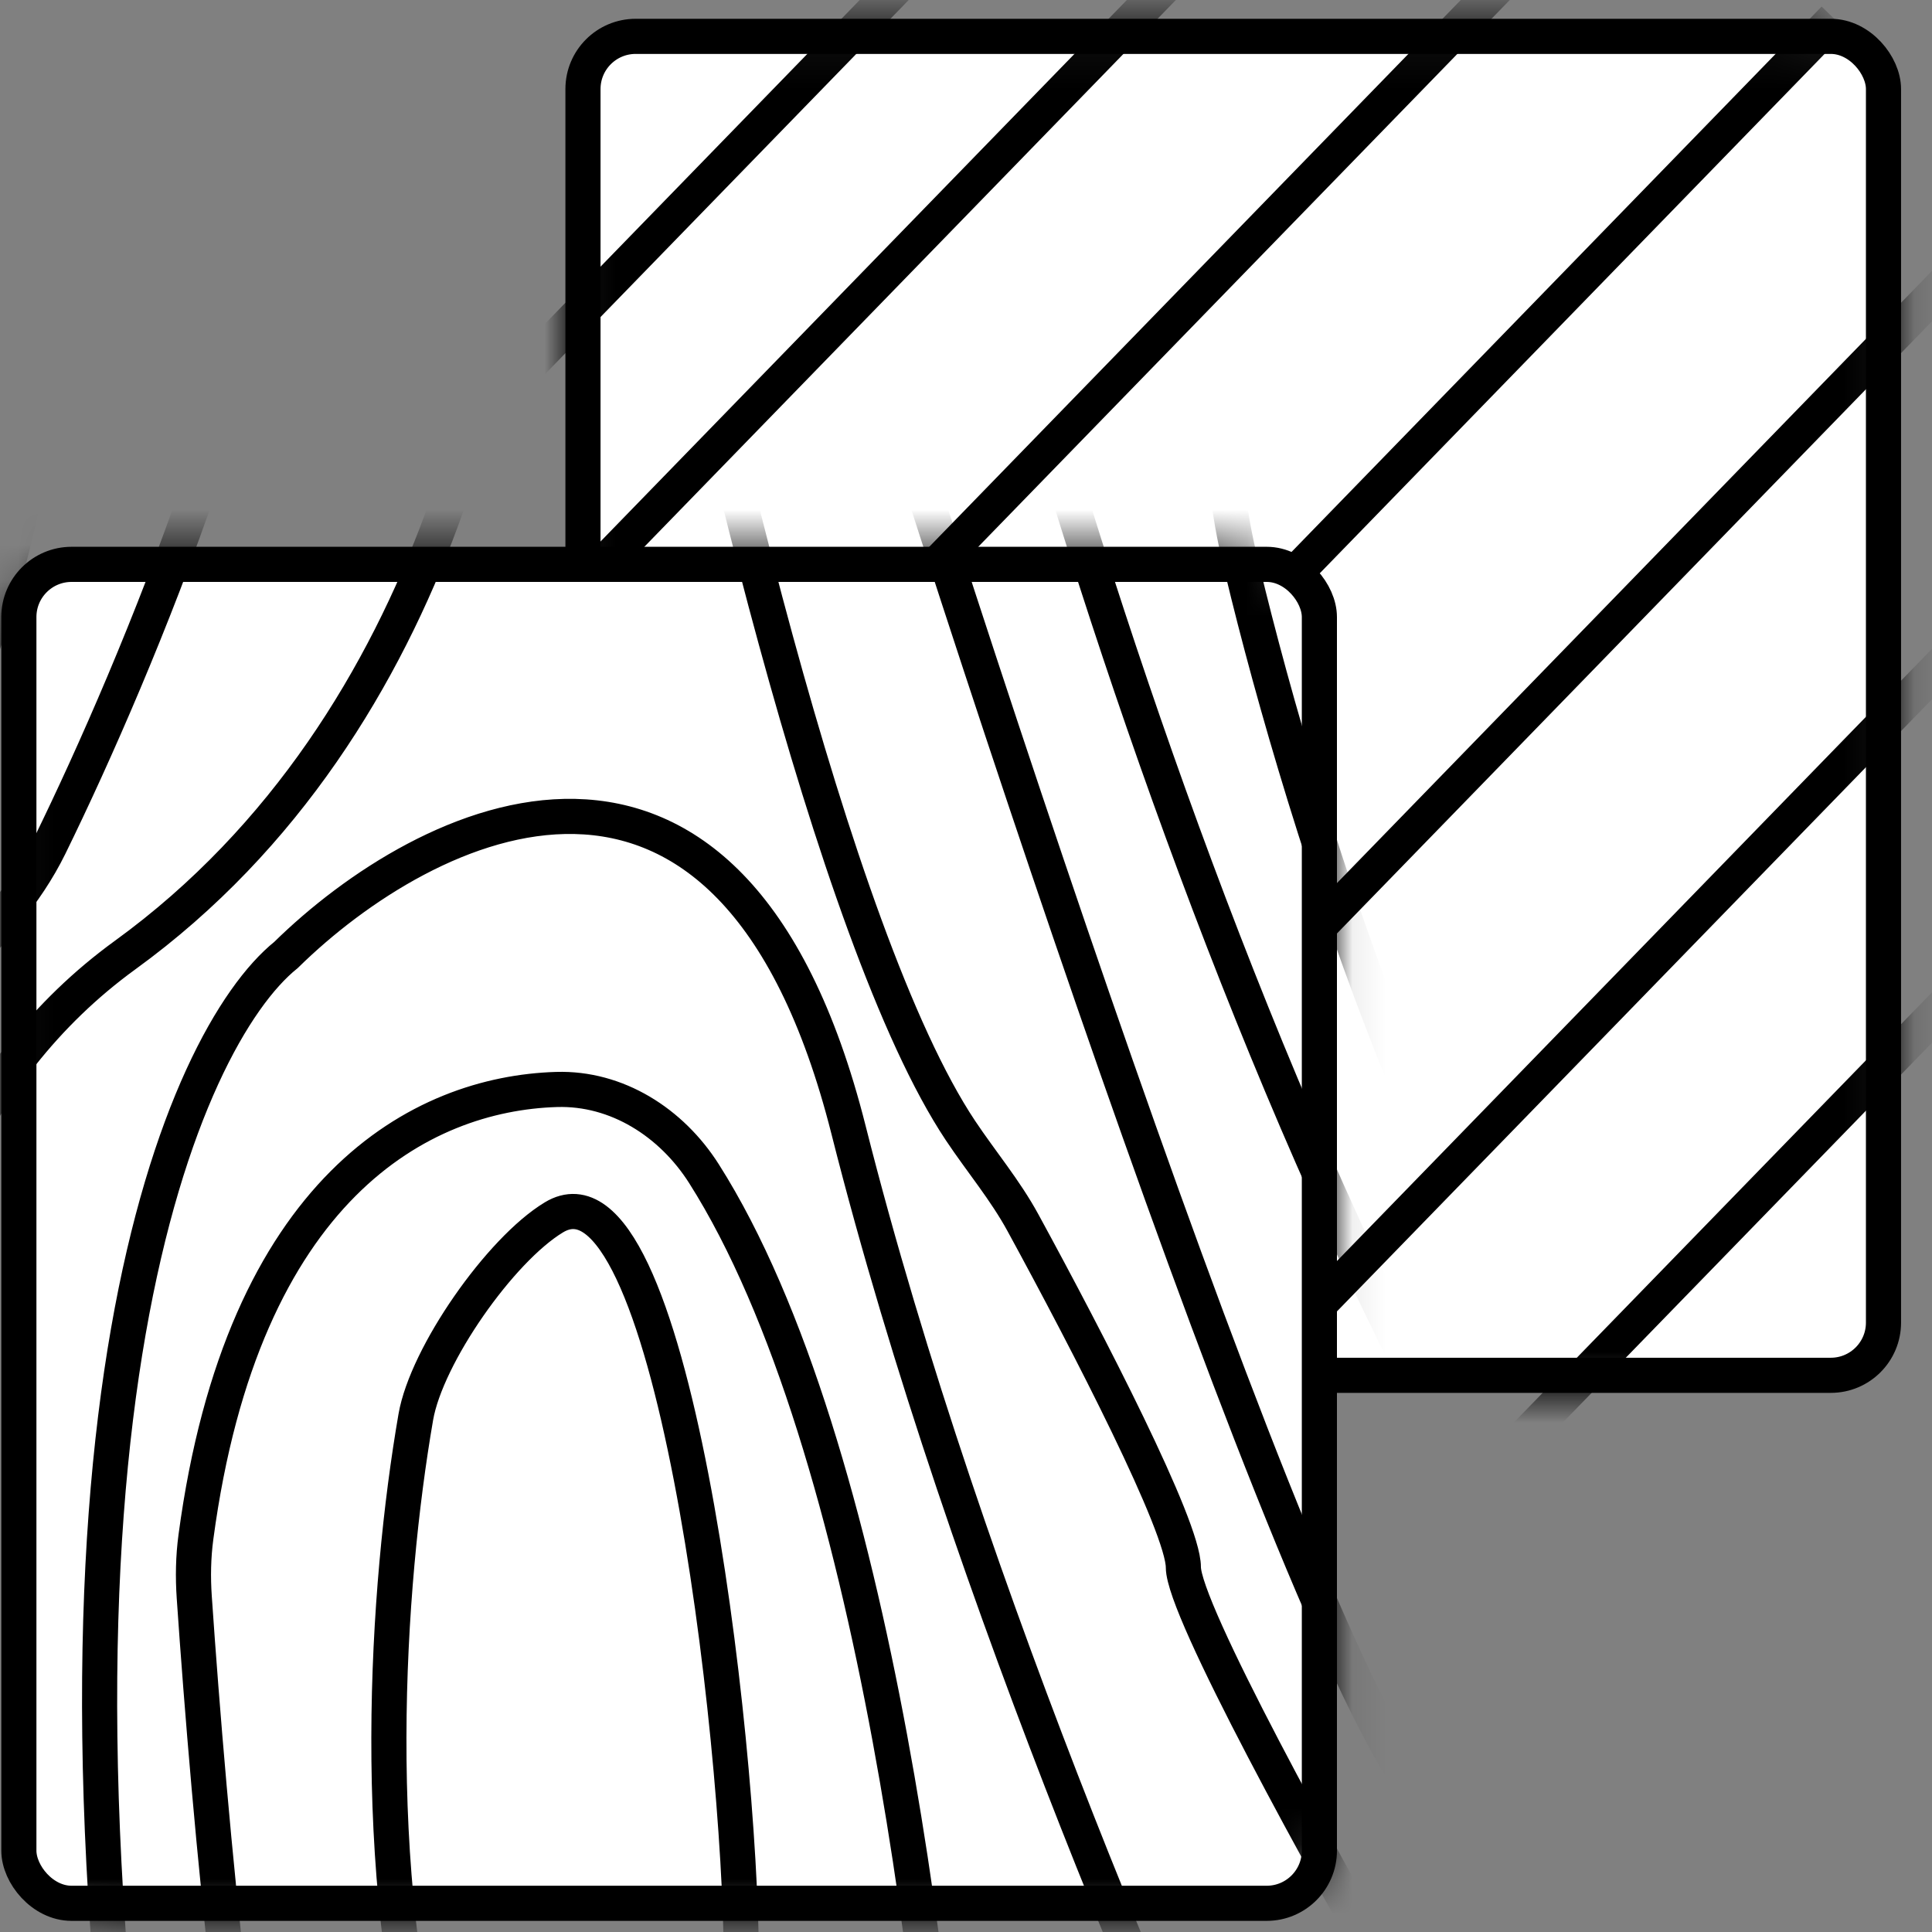
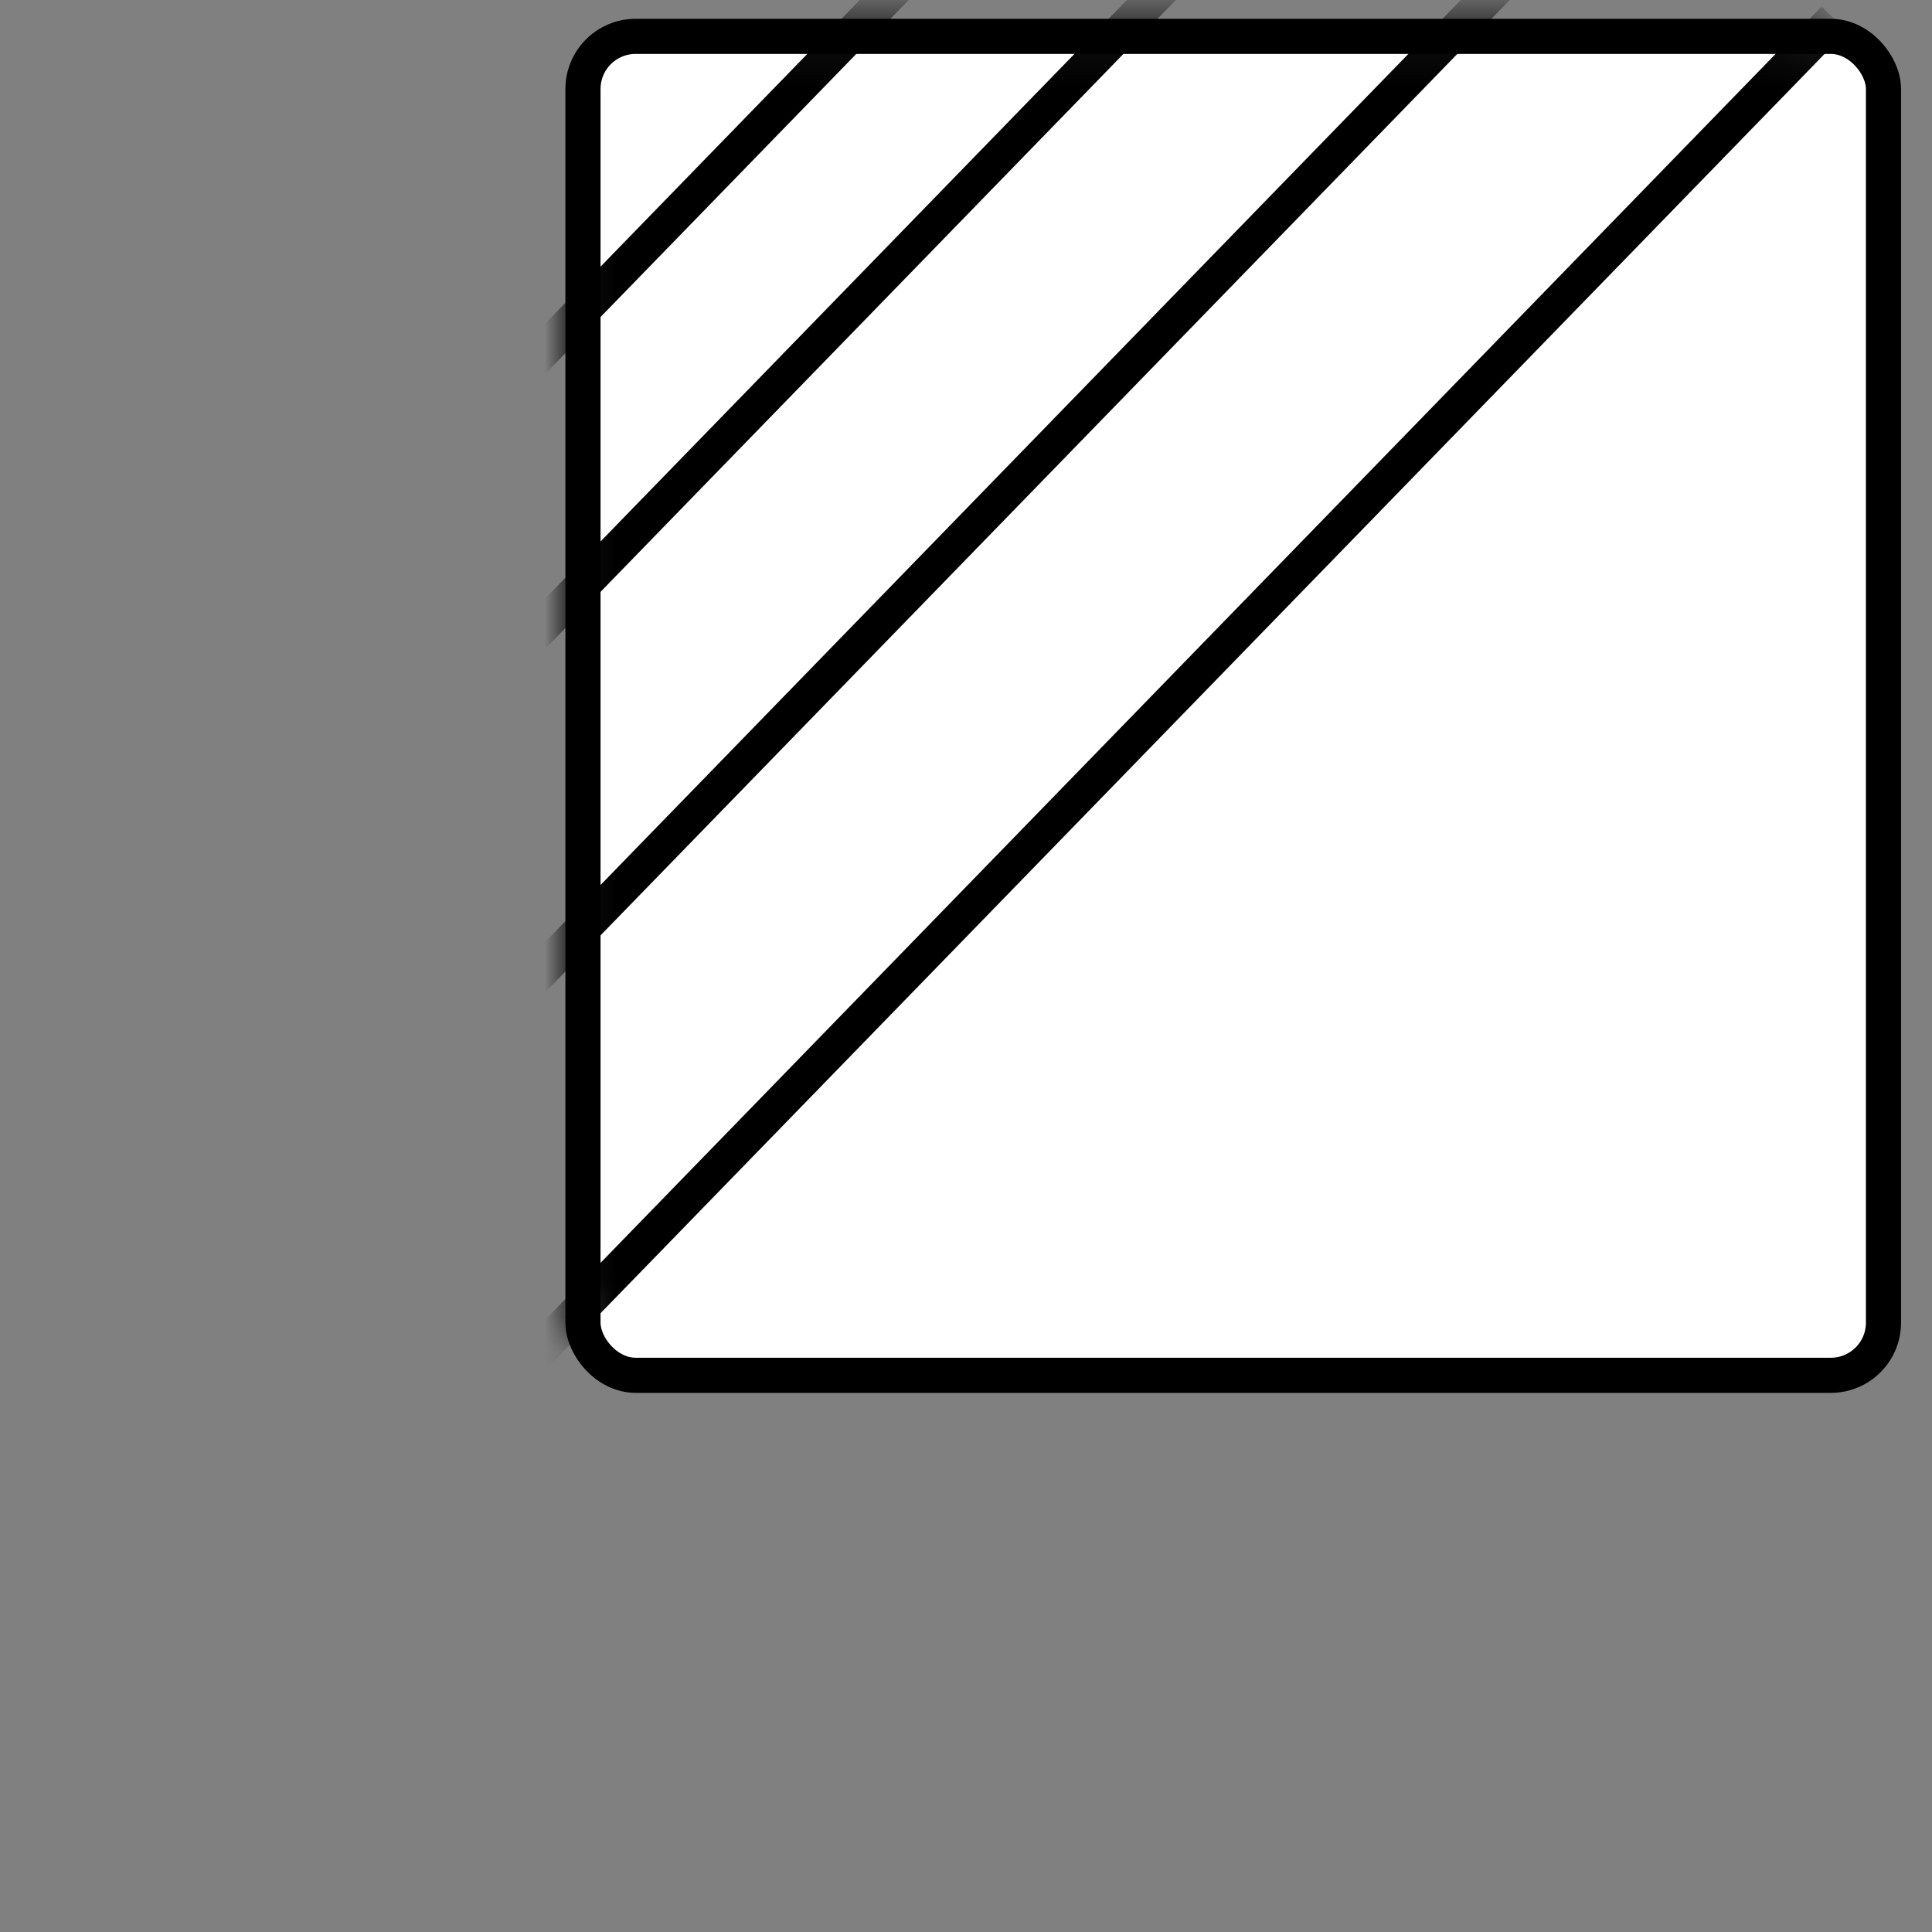
<svg xmlns="http://www.w3.org/2000/svg" width="55" height="55" viewBox="0 0 55 55" fill="none">
  <rect x="0" y="0" width="55" height="55" fill="#808080" stroke="none" />
  <rect x="16.596" y="1.035" width="37.023" height="38.117" rx="1.5" fill="white" stroke="black" />
  <mask id="mask0_601_18499" style="mask-type:alpha" maskUnits="userSpaceOnUse" x="16" y="0" width="39" height="40">
    <rect x="16.596" y="1.035" width="37.023" height="38.117" rx="2.5" fill="#F5F5F5" stroke="black" />
  </mask>
  <g mask="url(#mask0_601_18499)">
    <path d="M15.145 10.315L25.601 -0.442" stroke="black" />
    <path d="M15.145 18.139L33.206 -0.442" stroke="black" />
-     <path d="M40.81 43.565L58.872 24.984" stroke="black" />
    <path d="M15.145 27.918L42.712 -0.442" stroke="black" />
-     <path d="M31.305 43.565L58.872 15.205" stroke="black" />
    <path d="M15.145 38.675L52.217 0.535" stroke="black" />
-     <path d="M20.848 43.565L57.92 5.425" stroke="black" />
  </g>
-   <rect x="0.537" y="16.066" width="37.023" height="38.117" rx="1.5" fill="white" stroke="black" />
  <mask id="mask1_601_18499" style="mask-type:alpha" maskUnits="userSpaceOnUse" x="0" y="15" width="39" height="40">
-     <rect x="0.037" y="15.566" width="38.023" height="39.117" rx="3" fill="#D9D9D9" />
-   </mask>
+     </mask>
  <g mask="url(#mask1_601_18499)">
-     <path d="M27.206 2.283C30.959 18.242 41.358 49.707 54.688 57.337C56.756 58.521 59.436 57.961 59.805 55.606C60.763 49.493 56.976 34.083 37.501 2.283M23.012 3.528C27.588 18.47 37.577 49.016 40.932 51.672C44.288 54.329 46.651 56.93 47.414 57.898C49.447 60.25 54.124 64.954 56.565 64.954C59.615 64.954 65.334 60.388 65.334 52.503C65.334 44.617 54.658 16.809 45.508 1.453M18.437 2.283C19.95 10.392 23.68 26.692 27.343 32.185C27.93 33.065 28.615 33.879 29.121 34.808C30.993 38.24 33.688 43.461 33.688 44.617C33.688 45.815 37.617 52.955 40.159 57.389C40.669 58.279 41.326 59.071 42.047 59.801C43.599 61.375 45.508 63.641 45.508 64.954M36.738 65.784C33.942 60.112 27.511 45.447 24.156 32.166C20.801 18.885 12.082 23.312 8.143 27.185C5.219 29.537 0.365 40.55 4.33 65.784M27.206 65.784C26.86 57.752 24.946 41.135 20.039 33.41C19.116 31.957 17.564 30.963 15.844 31.015C11.994 31.132 6.909 33.797 5.577 43.758C5.501 44.324 5.491 44.899 5.53 45.469C5.953 51.674 6.978 63.052 8.143 64.954M51.608 2.283C60.758 18.193 76.314 53.167 65.334 65.784M14.624 3.528C14.751 8.647 12.718 20.545 3.567 27.185C-5.583 33.826 -4.058 48.491 -2.152 54.993L0.136 66.614M-5.583 64.954C-7.744 57.621 -11.226 41.712 -7.871 36.731C-4.966 32.419 -1.661 28.211 0.163 25.992C0.649 25.402 1.076 24.77 1.413 24.084C3.937 18.934 8.143 8.79 8.143 2.283M-9.777 32.166C-5.202 28.569 3.338 17.556 0.898 2.283M-3.677 2.283C-3.296 3.943 -3.143 8.509 -5.583 13.489C-8.023 18.47 -8.634 22.758 -8.634 24.28M57.327 2.283C60.25 11.829 67.164 32.083 71.434 36.731M71.434 29.261C74.103 34.794 77.84 49.514 71.434 64.124M62.665 2.283C65.91 6.434 72.207 16.809 71.434 25.11M17.674 64.124C16.121 64.365 14.608 63.303 13.605 62.28C12.961 61.624 12.557 60.781 12.31 59.896C10.473 53.297 11 45.181 11.837 40.341C12.142 38.579 14.238 35.581 15.768 34.656V34.656C19.092 32.646 21.081 49.321 21.106 55.823C20.852 58.451 19.81 63.792 17.674 64.124ZM35.213 15.564C36.773 22.355 41.095 36.517 46.449 41.714C47.057 42.303 47.665 42.894 48.278 43.478C49.296 44.449 50.694 45.363 51.608 44.617C52.599 43.808 52.651 41.121 52.499 39.176C52.437 38.377 52.223 37.605 51.921 36.862C49.632 31.246 45.955 22.948 42.903 17.886C40.894 14.554 34.498 10.497 34.999 14.356C35.046 14.714 35.116 15.115 35.213 15.564Z" stroke="black" />
+     <path d="M27.206 2.283C30.959 18.242 41.358 49.707 54.688 57.337C56.756 58.521 59.436 57.961 59.805 55.606C60.763 49.493 56.976 34.083 37.501 2.283M23.012 3.528C27.588 18.47 37.577 49.016 40.932 51.672C44.288 54.329 46.651 56.93 47.414 57.898C49.447 60.25 54.124 64.954 56.565 64.954C59.615 64.954 65.334 60.388 65.334 52.503C65.334 44.617 54.658 16.809 45.508 1.453M18.437 2.283C19.95 10.392 23.68 26.692 27.343 32.185C27.93 33.065 28.615 33.879 29.121 34.808C30.993 38.24 33.688 43.461 33.688 44.617C33.688 45.815 37.617 52.955 40.159 57.389C40.669 58.279 41.326 59.071 42.047 59.801C43.599 61.375 45.508 63.641 45.508 64.954M36.738 65.784C33.942 60.112 27.511 45.447 24.156 32.166C20.801 18.885 12.082 23.312 8.143 27.185C5.219 29.537 0.365 40.55 4.33 65.784M27.206 65.784C26.86 57.752 24.946 41.135 20.039 33.41C11.994 31.132 6.909 33.797 5.577 43.758C5.501 44.324 5.491 44.899 5.53 45.469C5.953 51.674 6.978 63.052 8.143 64.954M51.608 2.283C60.758 18.193 76.314 53.167 65.334 65.784M14.624 3.528C14.751 8.647 12.718 20.545 3.567 27.185C-5.583 33.826 -4.058 48.491 -2.152 54.993L0.136 66.614M-5.583 64.954C-7.744 57.621 -11.226 41.712 -7.871 36.731C-4.966 32.419 -1.661 28.211 0.163 25.992C0.649 25.402 1.076 24.77 1.413 24.084C3.937 18.934 8.143 8.79 8.143 2.283M-9.777 32.166C-5.202 28.569 3.338 17.556 0.898 2.283M-3.677 2.283C-3.296 3.943 -3.143 8.509 -5.583 13.489C-8.023 18.47 -8.634 22.758 -8.634 24.28M57.327 2.283C60.25 11.829 67.164 32.083 71.434 36.731M71.434 29.261C74.103 34.794 77.84 49.514 71.434 64.124M62.665 2.283C65.91 6.434 72.207 16.809 71.434 25.11M17.674 64.124C16.121 64.365 14.608 63.303 13.605 62.28C12.961 61.624 12.557 60.781 12.31 59.896C10.473 53.297 11 45.181 11.837 40.341C12.142 38.579 14.238 35.581 15.768 34.656V34.656C19.092 32.646 21.081 49.321 21.106 55.823C20.852 58.451 19.81 63.792 17.674 64.124ZM35.213 15.564C36.773 22.355 41.095 36.517 46.449 41.714C47.057 42.303 47.665 42.894 48.278 43.478C49.296 44.449 50.694 45.363 51.608 44.617C52.599 43.808 52.651 41.121 52.499 39.176C52.437 38.377 52.223 37.605 51.921 36.862C49.632 31.246 45.955 22.948 42.903 17.886C40.894 14.554 34.498 10.497 34.999 14.356C35.046 14.714 35.116 15.115 35.213 15.564Z" stroke="black" />
  </g>
</svg>